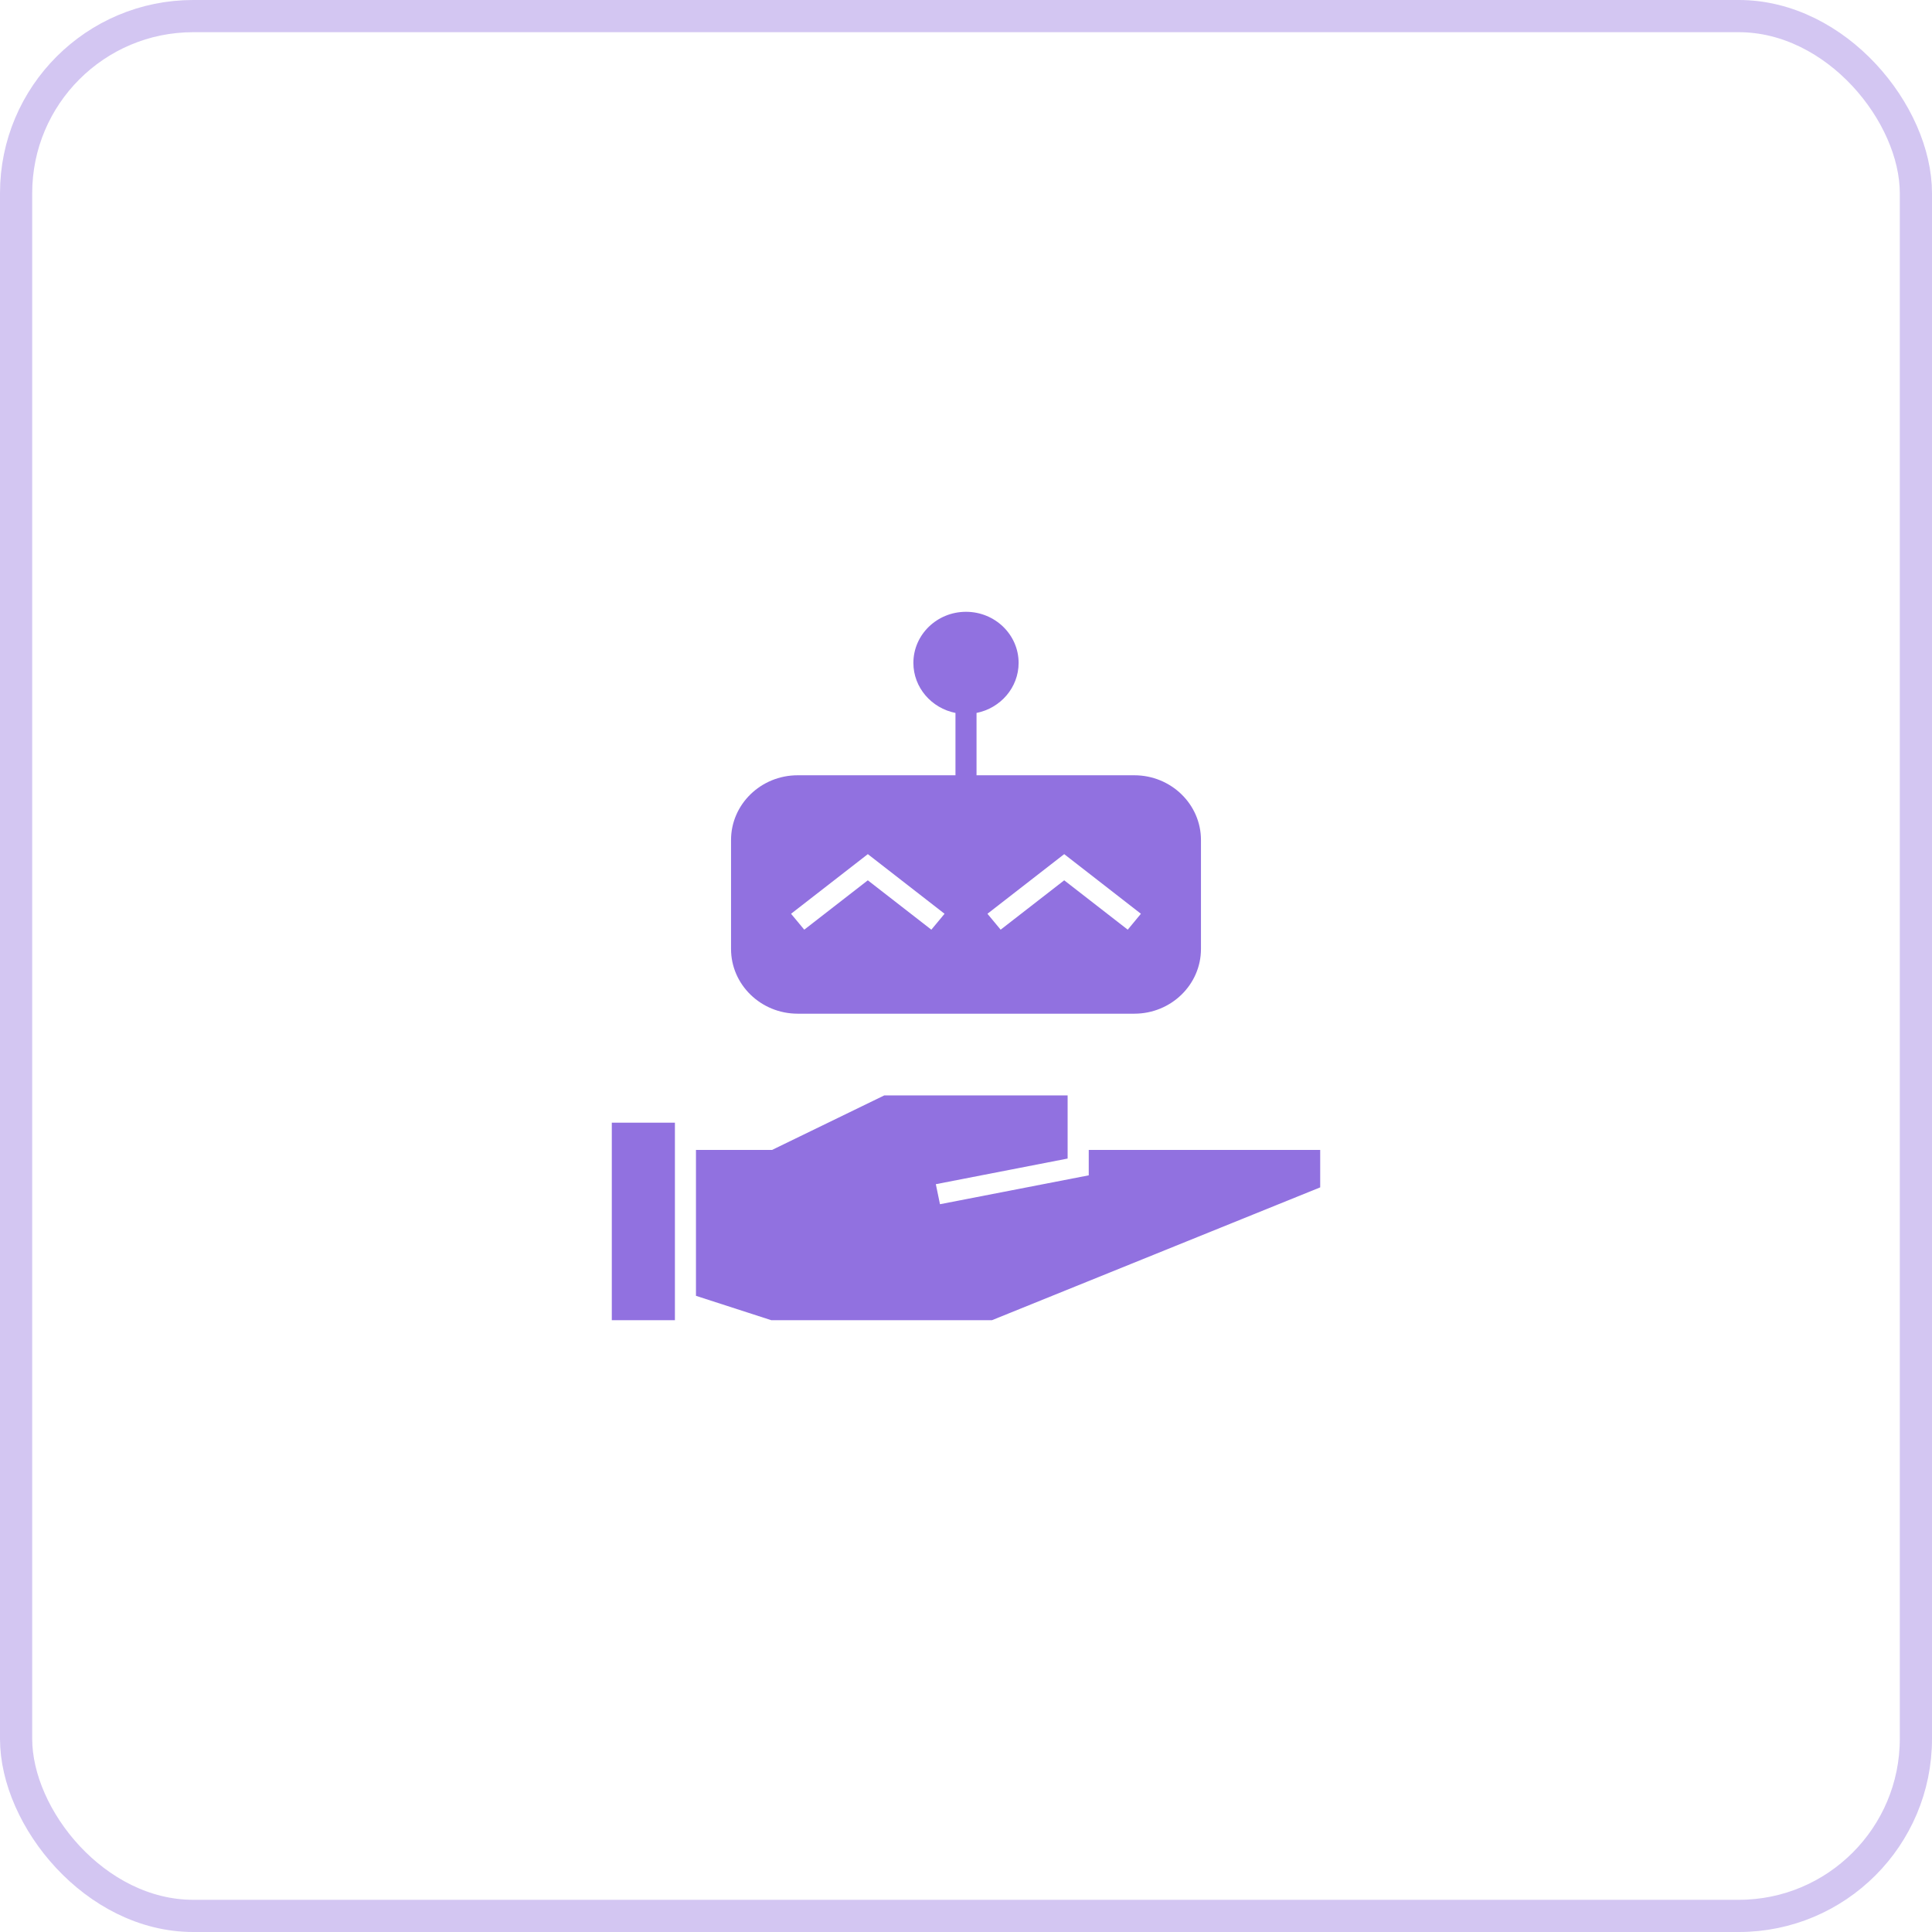
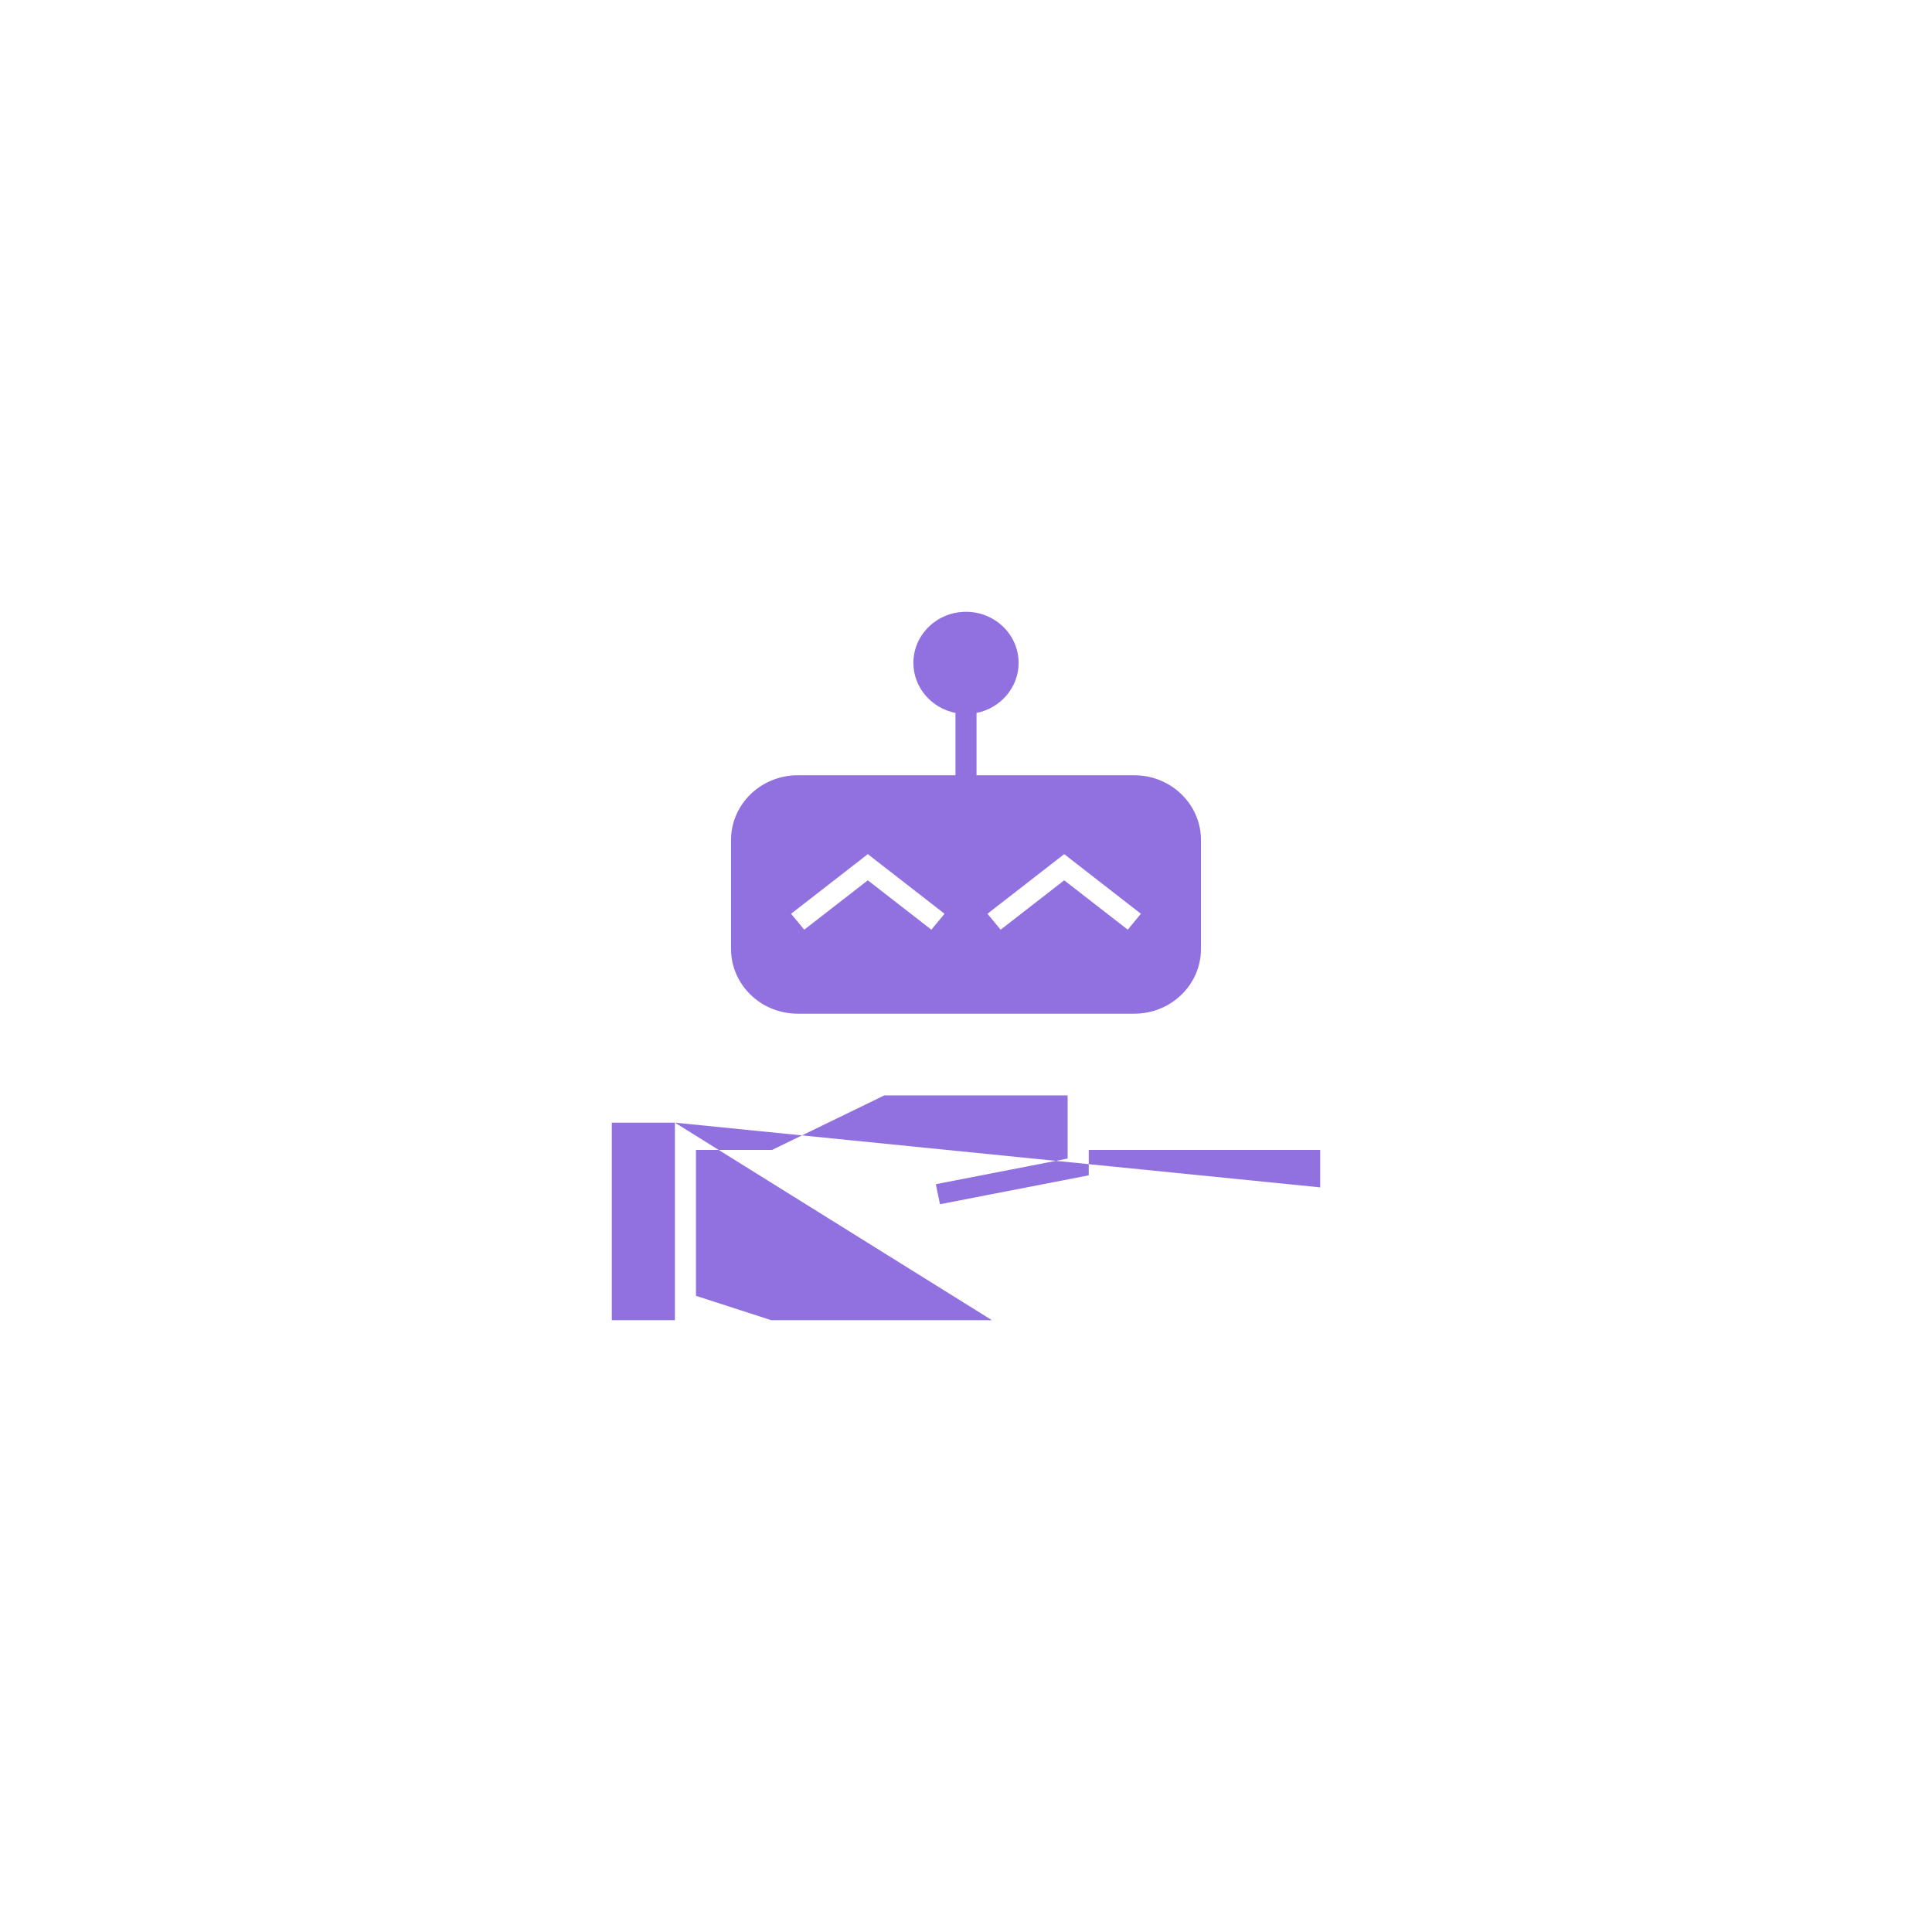
<svg xmlns="http://www.w3.org/2000/svg" width="60" height="60" viewBox="0 0 60 60" fill="none">
-   <rect x="0.5" y="0.5" width="59" height="59" rx="5.5" stroke="#9171E0" stroke-opacity="0.4" />
-   <path d="M35.228 24.077H30.327V22.141C31.072 21.993 31.634 21.352 31.634 20.587C31.634 19.711 30.902 19 30 19C29.098 19 28.366 19.711 28.366 20.587C28.366 21.352 28.928 21.993 29.673 22.141V24.077H24.772C23.631 24.077 22.703 24.978 22.703 26.087V29.471C22.703 30.58 23.631 31.481 24.772 31.481H35.228C36.369 31.481 37.297 30.58 37.297 29.471V26.087C37.297 24.978 36.369 24.077 35.228 24.077ZM28.924 28.872L26.951 27.339L24.977 28.872L24.567 28.378L26.951 26.526L29.334 28.378L28.924 28.872ZM35.023 28.872L33.05 27.339L31.076 28.872L30.666 28.378L33.05 26.526L35.432 28.378L35.023 28.872ZM20.96 34.865V41H19V34.865H20.96ZM41 36.875L30.806 41H23.953L21.614 40.243V35.712H23.977L27.462 34.019H33.156V35.98L29.063 36.776L29.192 37.398L33.812 36.501V35.712H35.228H41V36.875Z" fill="#9171E0" />
+   <path d="M35.228 24.077H30.327V22.141C31.072 21.993 31.634 21.352 31.634 20.587C31.634 19.711 30.902 19 30 19C29.098 19 28.366 19.711 28.366 20.587C28.366 21.352 28.928 21.993 29.673 22.141V24.077H24.772C23.631 24.077 22.703 24.978 22.703 26.087V29.471C22.703 30.58 23.631 31.481 24.772 31.481H35.228C36.369 31.481 37.297 30.58 37.297 29.471V26.087C37.297 24.978 36.369 24.077 35.228 24.077ZM28.924 28.872L26.951 27.339L24.977 28.872L24.567 28.378L26.951 26.526L29.334 28.378L28.924 28.872ZM35.023 28.872L33.05 27.339L31.076 28.872L30.666 28.378L33.05 26.526L35.432 28.378L35.023 28.872ZM20.96 34.865V41H19V34.865H20.96ZL30.806 41H23.953L21.614 40.243V35.712H23.977L27.462 34.019H33.156V35.98L29.063 36.776L29.192 37.398L33.812 36.501V35.712H35.228H41V36.875Z" fill="#9171E0" />
</svg>